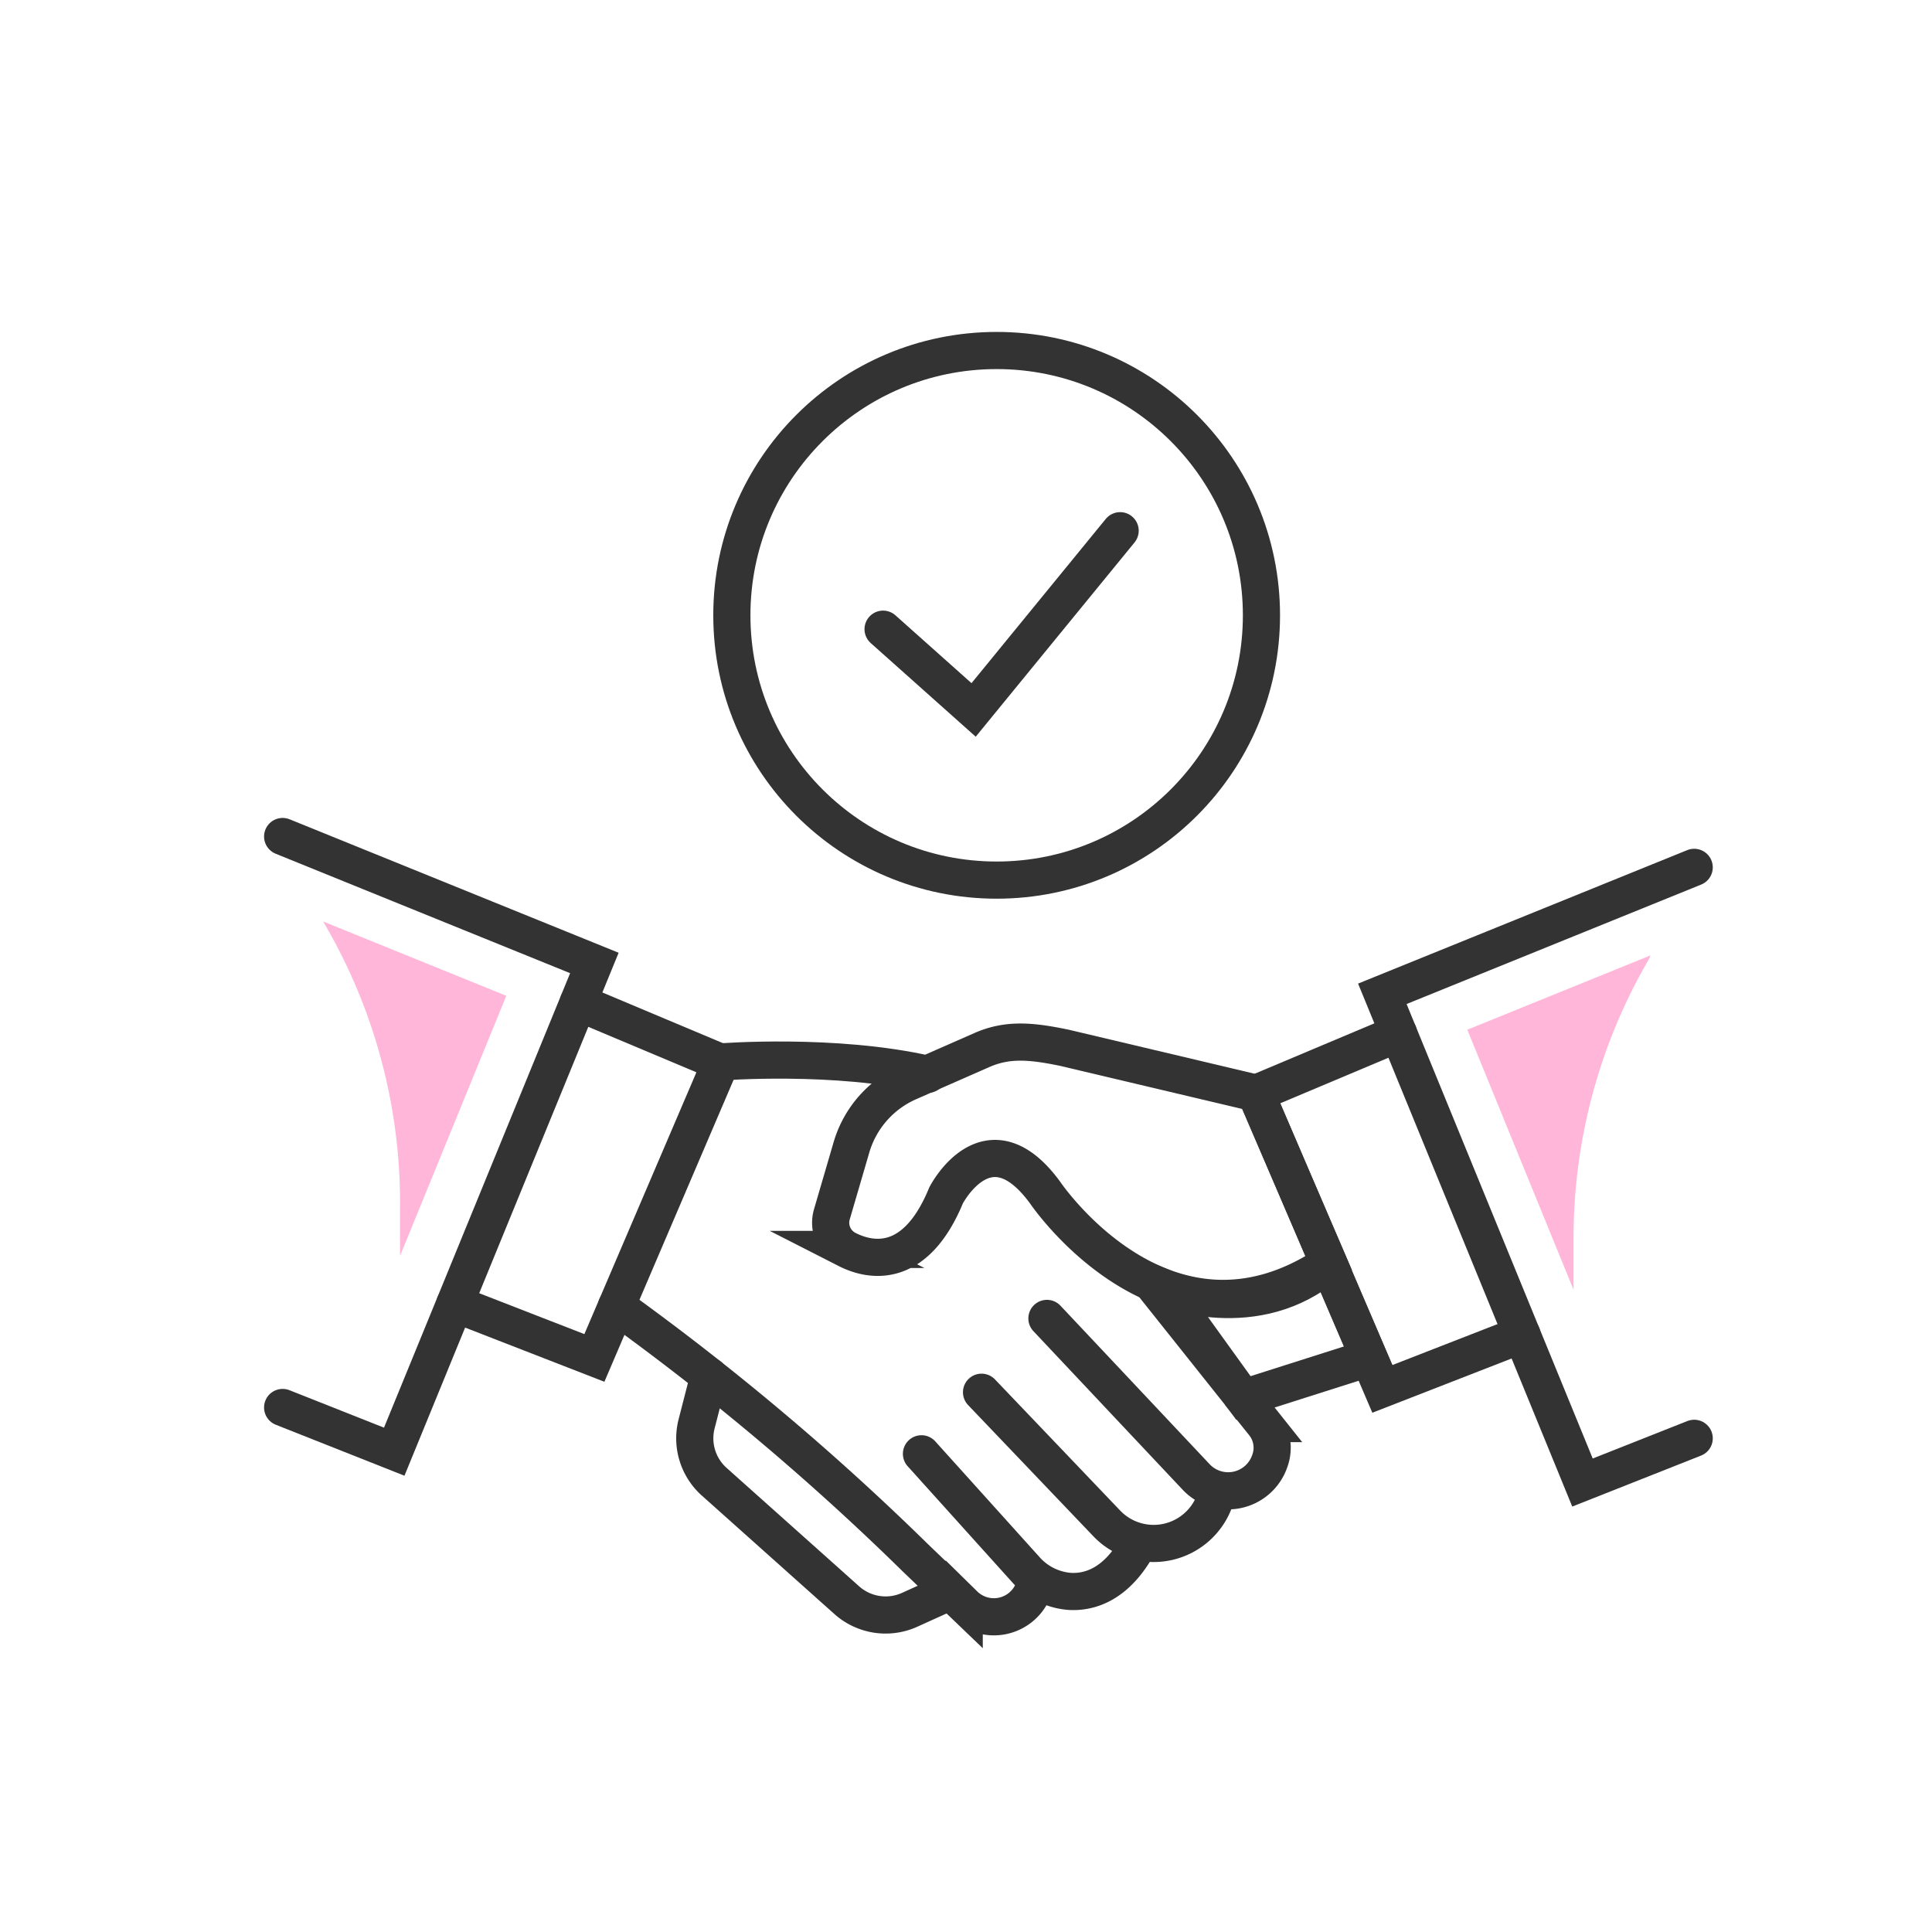
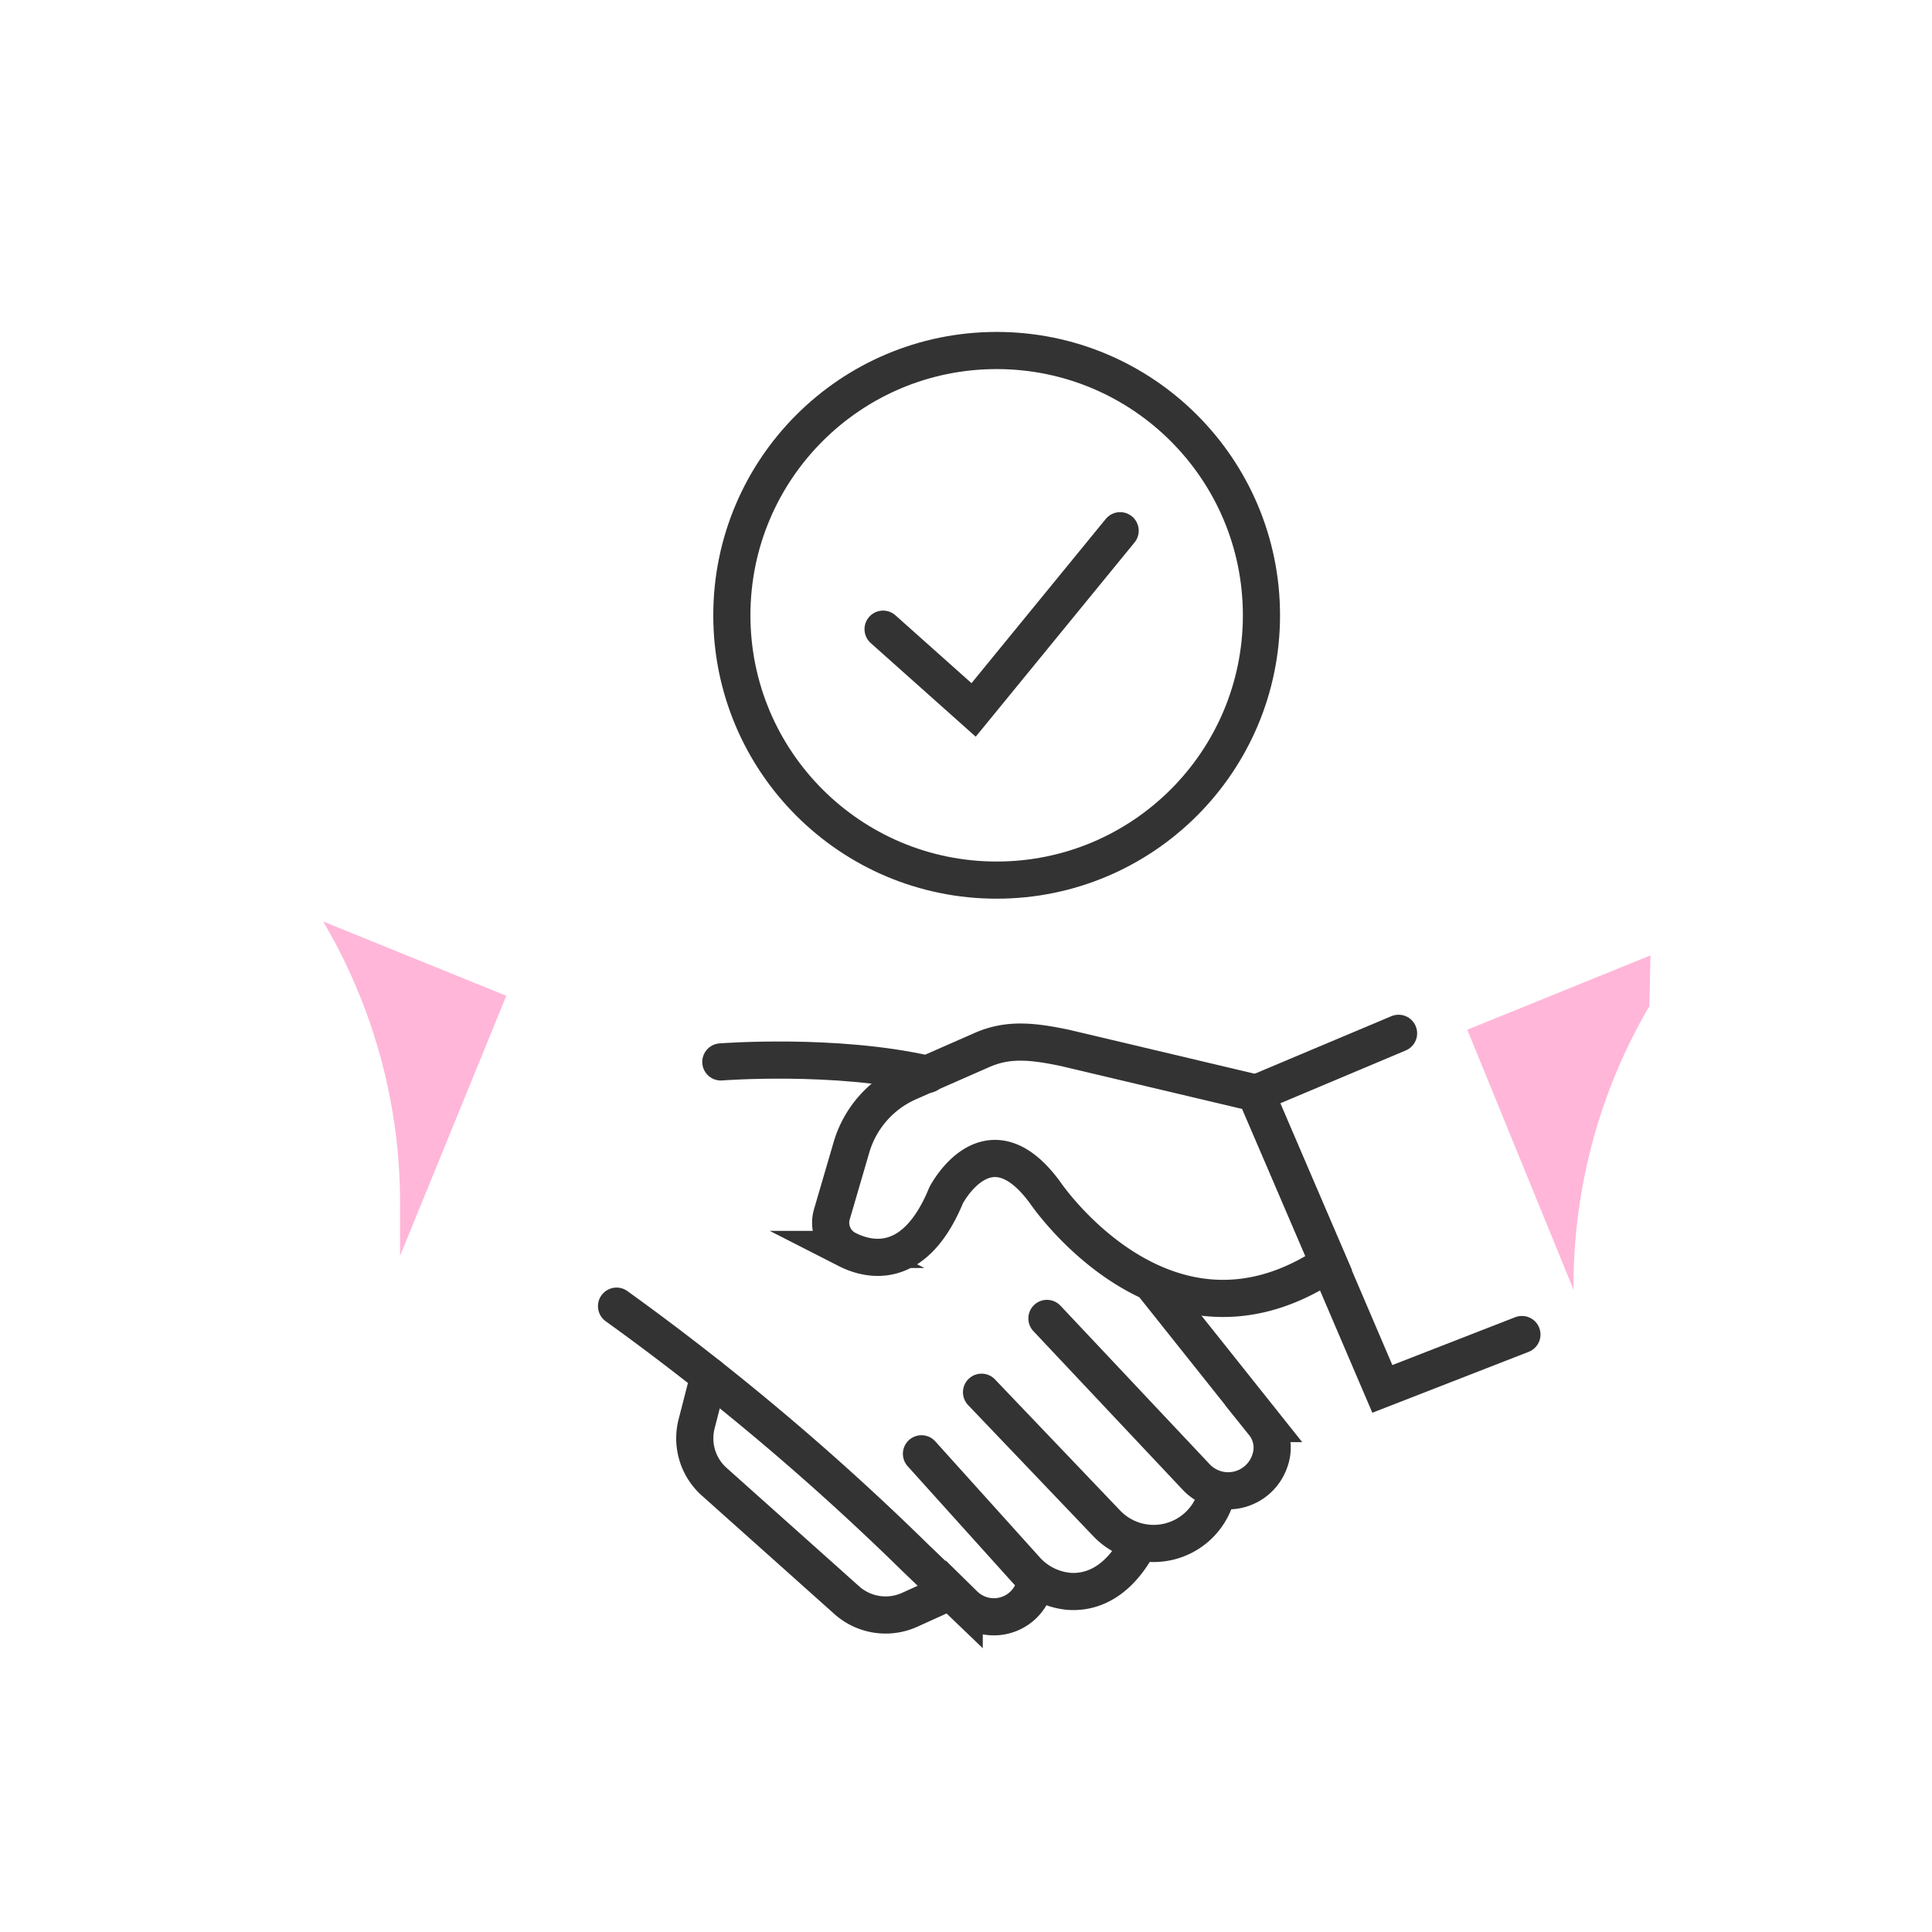
<svg xmlns="http://www.w3.org/2000/svg" viewBox="0 0 155.99 155.99">
  <defs>
    <style>.\33 7385fa4-067b-4c06-93c4-29eb811c8567,.\36 d35efa9-c489-4686-8065-65ca05b1b873{fill:none;}.\36 d35efa9-c489-4686-8065-65ca05b1b873{stroke:#333;stroke-linecap:round;stroke-miterlimit:10;stroke-width:3px;}.\36 8c0db45-c81a-48b7-8103-b33b4e494586{fill:#ffb6d9;}</style>
  </defs>
  <title>1</title>
  <g id="6b2a8dd0-e678-4e9d-a120-f73dc75770dd" data-name="Layer 2">
    <g id="c995644a-6129-4188-8100-dfa59ff31869" data-name="Capa 1">
      <rect class="37385fa4-067b-4c06-93c4-29eb811c8567" width="155.99" height="155.99" />
      <circle class="6d35efa9-c489-4686-8065-65ca05b1b873" cx="80.47" cy="49.68" r="21.38" />
      <polyline class="6d35efa9-c489-4686-8065-65ca05b1b873" points="71.3 50.8 78.61 57.32 90.44 42.85" />
      <path class="6d35efa9-c489-4686-8065-65ca05b1b873" d="M107.29,102c-13.12,8.8-22.9-5.7-22.9-5.7-4.63-6.34-8,.21-8,.21-2.44,5.93-6,5.39-8,4.37a2.42,2.42,0,0,1-1.22-2.85l1.57-5.37a8.29,8.29,0,0,1,4.62-5.28l5.92-2.6c2.11-.93,4.06-.72,6.67-.18l15.42,3.65Z" />
-       <path class="6d35efa9-c489-4686-8065-65ca05b1b873" d="M110.54,109.64l-10.15,3.23L94,104s7.42,3.08,13.26-2Z" />
-       <polyline class="6d35efa9-c489-4686-8065-65ca05b1b873" points="22.82 113.64 31.83 117.21 47.99 77.75 22.82 67.54" />
-       <polyline class="6d35efa9-c489-4686-8065-65ca05b1b873" points="46.69 80.94 58.2 85.78 47.99 109.64 36.73 105.26" />
-       <polyline class="6d35efa9-c489-4686-8065-65ca05b1b873" points="136.79 116.13 127.77 119.7 111.61 80.24 136.79 70.03" />
      <polyline class="6d35efa9-c489-4686-8065-65ca05b1b873" points="112.92 83.43 101.4 88.28 111.61 112.14 122.88 107.75" />
      <path class="6d35efa9-c489-4686-8065-65ca05b1b873" d="M93.27,103.94l8.76,11a3.11,3.11,0,0,1,.5,3h0a3.55,3.55,0,0,1-6,1.26l-12-12.75" />
      <path class="6d35efa9-c489-4686-8065-65ca05b1b873" d="M79.25,112.41,89.36,123A5.24,5.24,0,0,0,98.13,121l.06-.17" />
      <path class="6d35efa9-c489-4686-8065-65ca05b1b873" d="M74.4,117.38l8.37,9.29a5.3,5.3,0,0,0,3.6,1.82c1.57.09,3.57-.52,5.25-3.27" />
      <path class="6d35efa9-c489-4686-8065-65ca05b1b873" d="M74.92,86.74c-7.51-1.72-16.72-1-16.72-1" />
      <path class="6d35efa9-c489-4686-8065-65ca05b1b873" d="M49.78,105.46A208.19,208.19,0,0,1,73.93,125.8l3.92,3.76a3.42,3.42,0,0,0,5.76-1.82s0-.07,0-.11" />
      <path class="6d35efa9-c489-4686-8065-65ca05b1b873" d="M57.24,111.09l-1,3.89a4.7,4.7,0,0,0,1.43,4.66l10.7,9.56a4.71,4.71,0,0,0,5.09.77l3.24-1.47" />
-       <path class="68c0db45-c81a-48b7-8103-b33b4e494586" d="M133.26,77.14l-14.79,6,8.58,21c0-1.33,0-2.62,0-3.86a44.65,44.65,0,0,1,6.12-22.9Z" />
+       <path class="68c0db45-c81a-48b7-8103-b33b4e494586" d="M133.26,77.14l-14.79,6,8.58,21a44.65,44.65,0,0,1,6.12-22.9Z" />
      <path class="68c0db45-c81a-48b7-8103-b33b4e494586" d="M26.09,74.4l14.79,6-8.58,21c0-1.33,0-2.62,0-3.86A44.68,44.68,0,0,0,26.2,74.59Z" />
    </g>
  </g>
</svg>